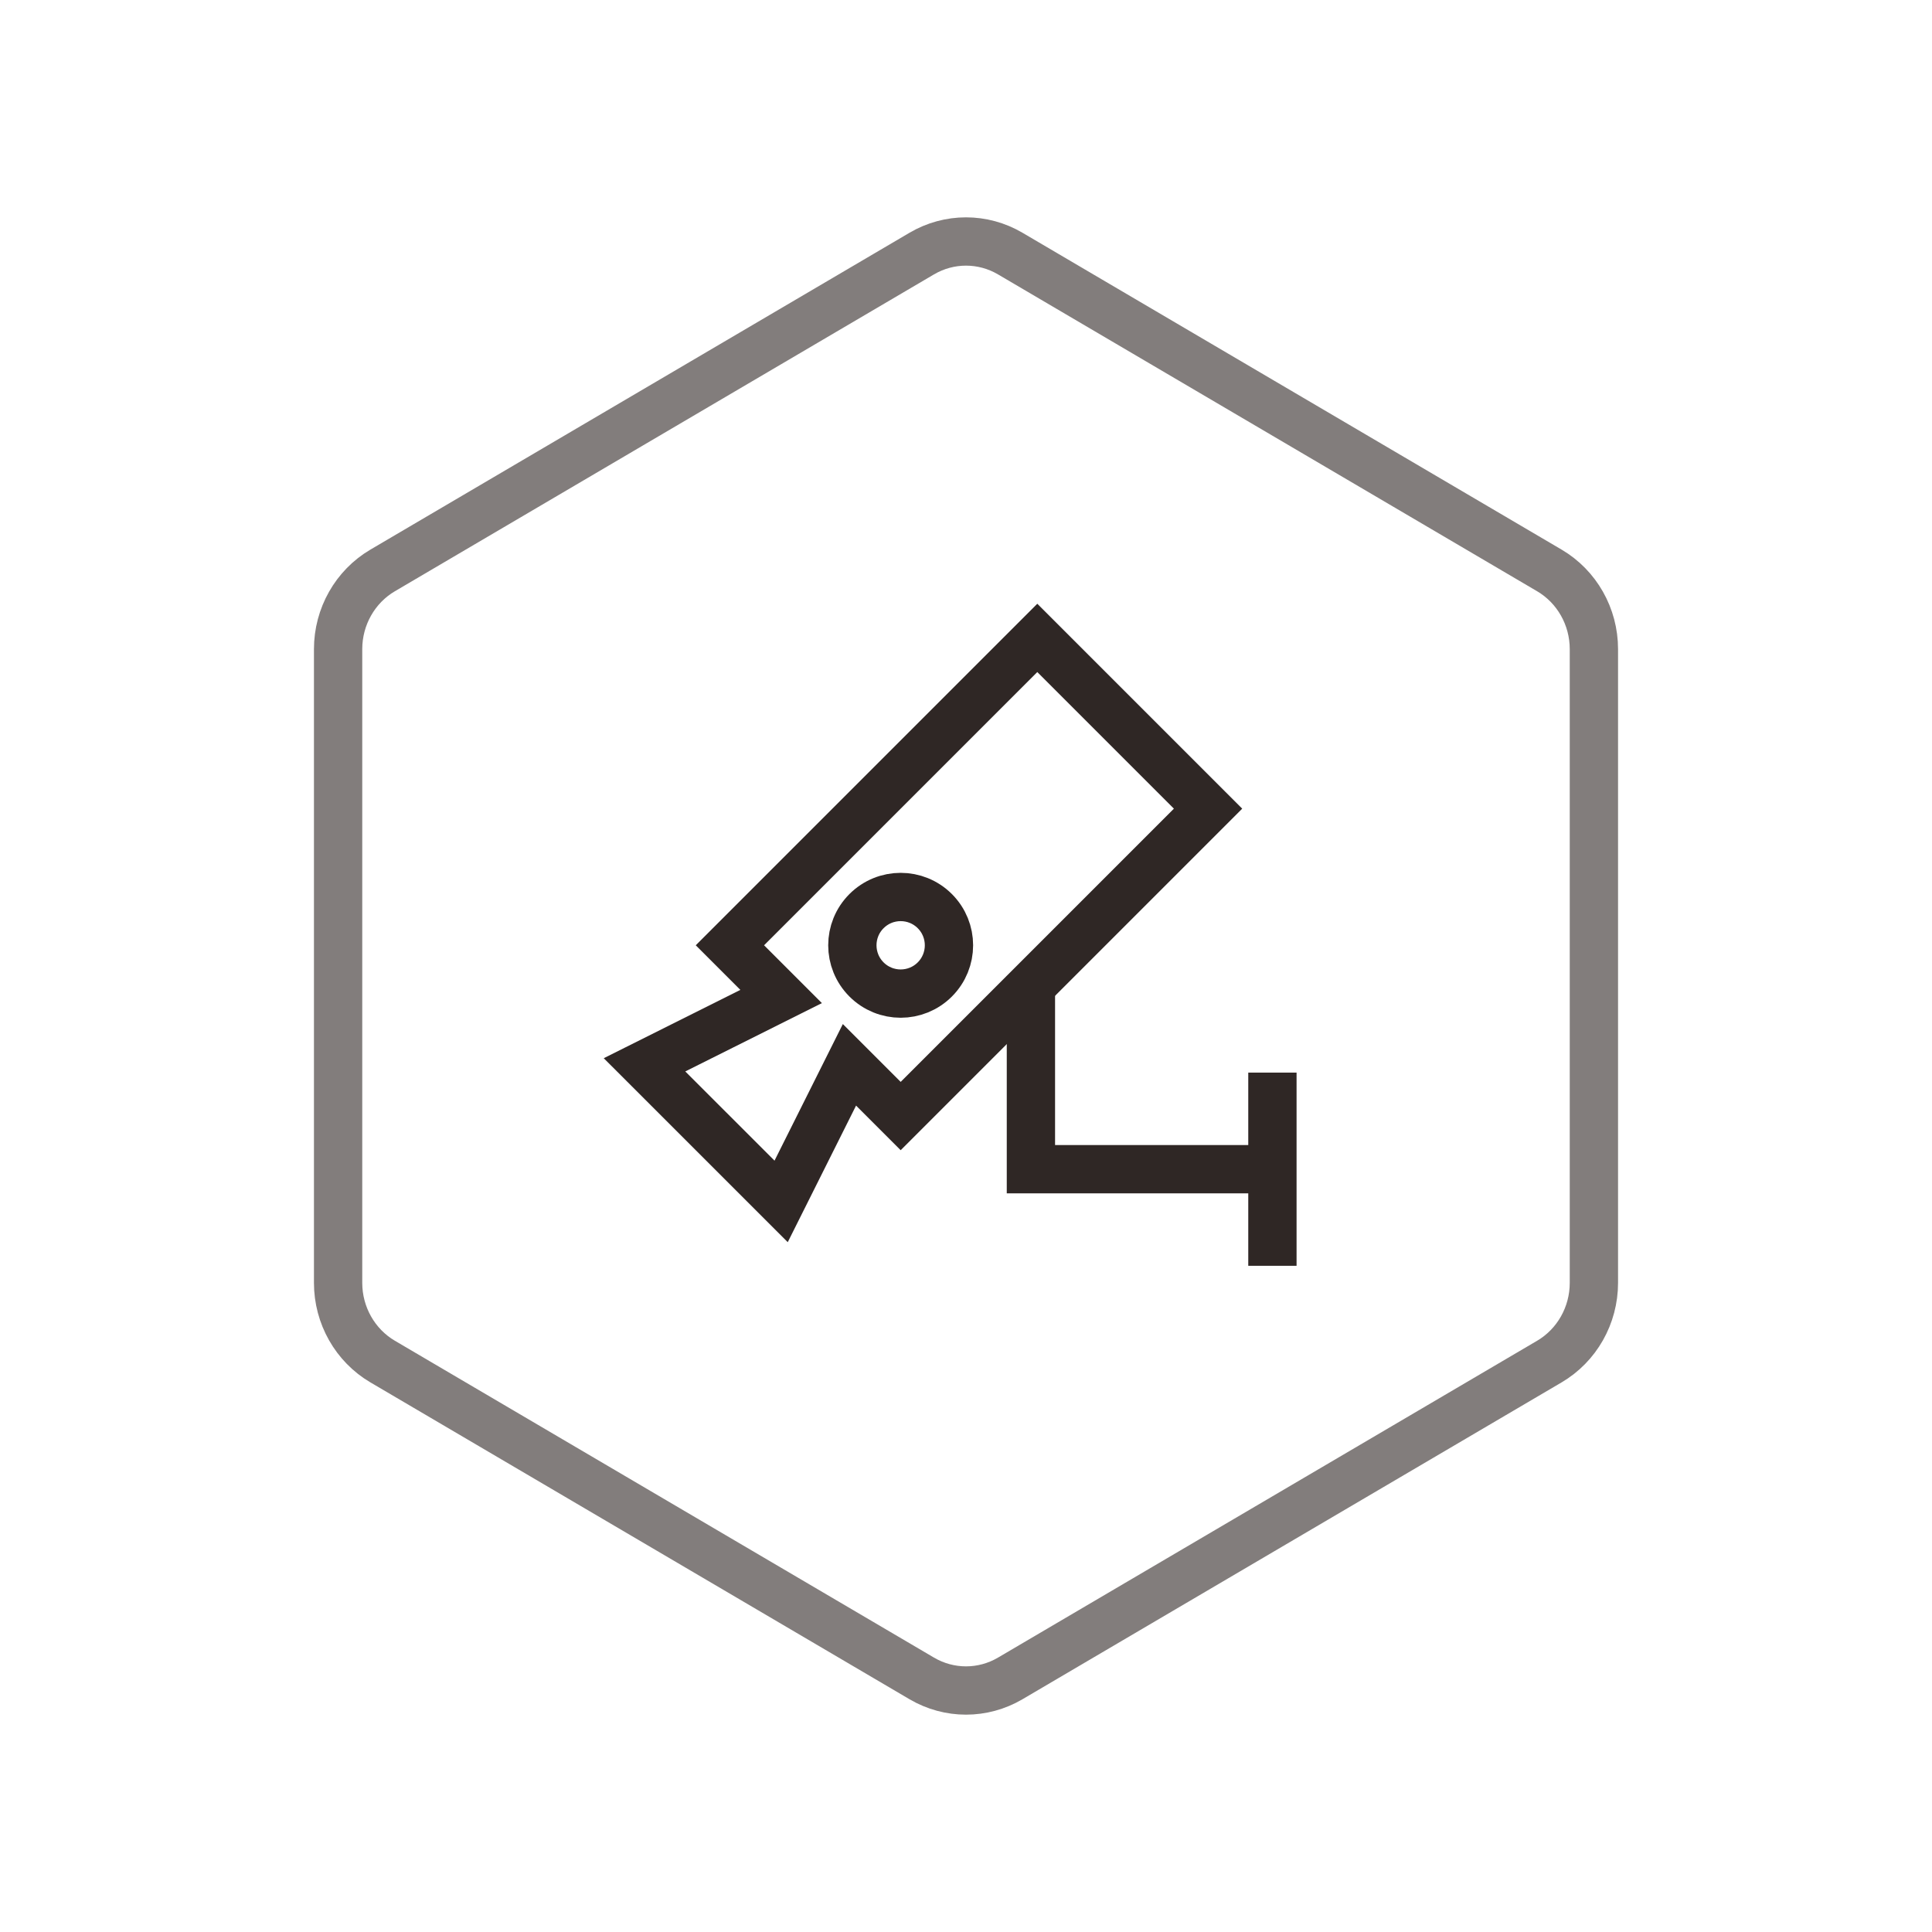
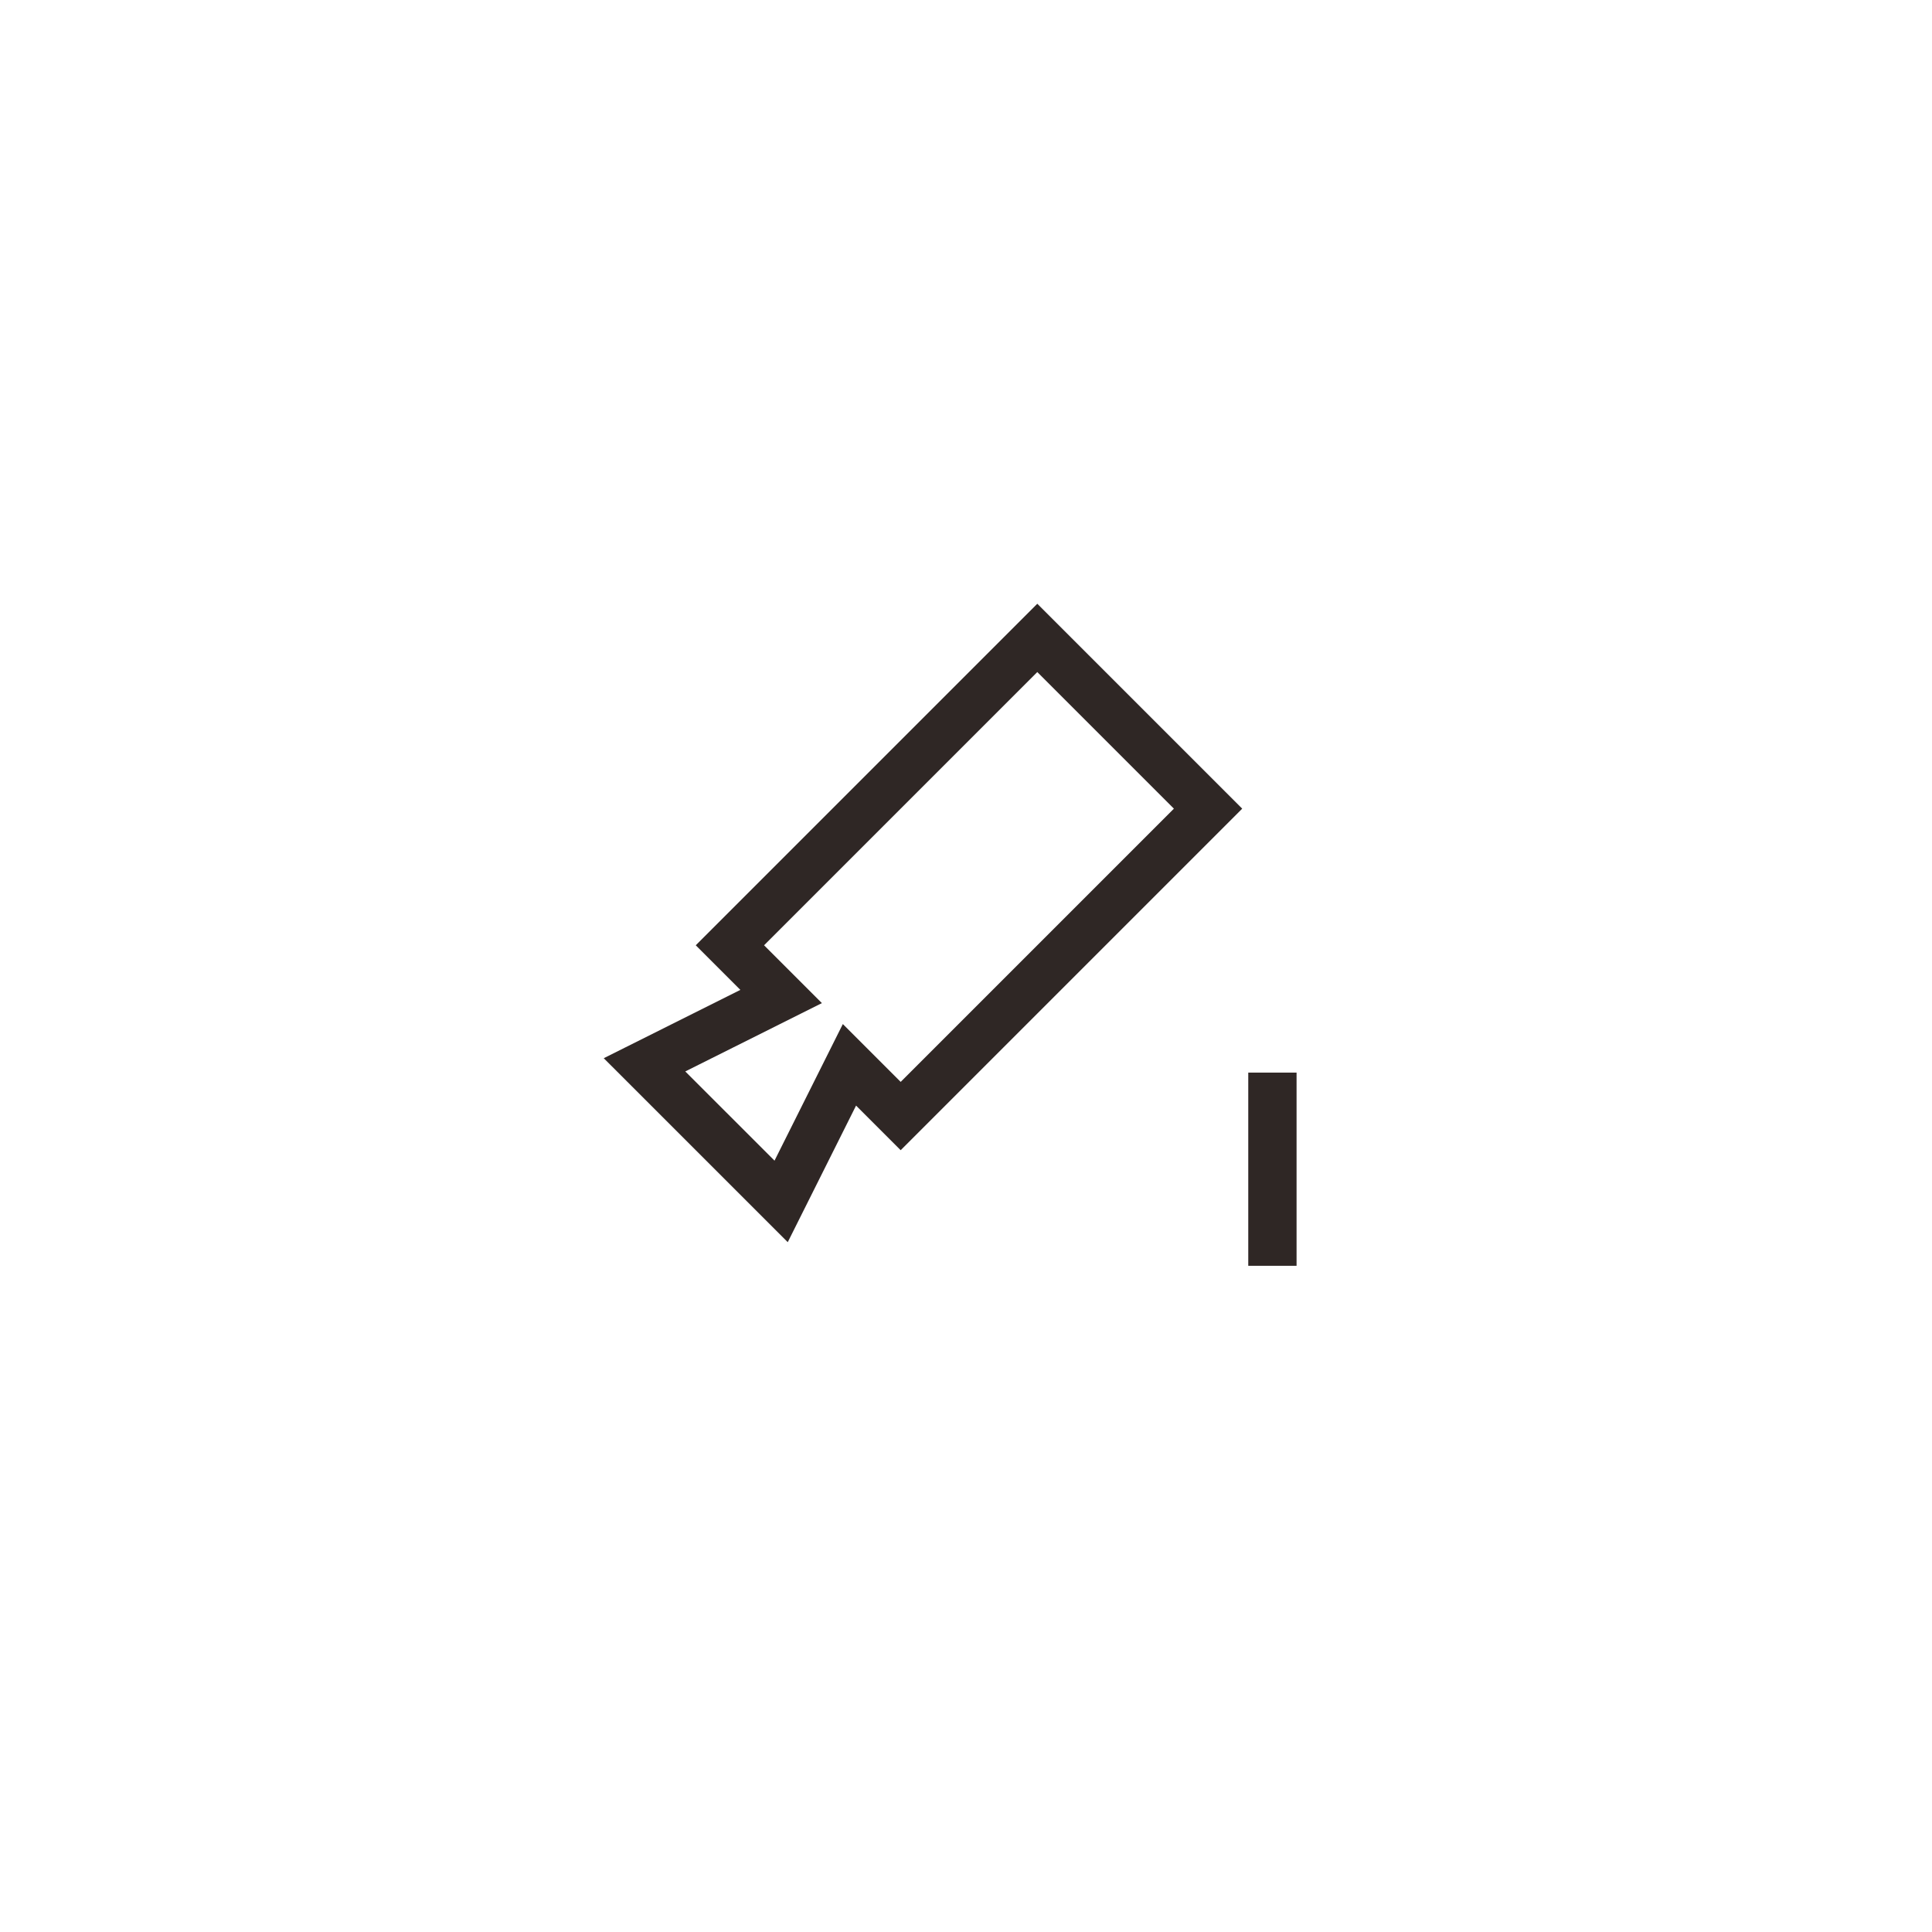
<svg xmlns="http://www.w3.org/2000/svg" width="80px" height="80px" viewBox="0 0 80 80" version="1.1">
  <title>LLQJK_HX_ssjk</title>
  <desc>Created with Sketch.</desc>
  <defs />
  <g id="Page-1" stroke="none" stroke-width="1" fill="none" fill-rule="evenodd">
    <g id="浏览器监控" transform="translate(-1378, -713)" stroke-width="2">
      <g id="核心价值" transform="translate(360, 611)">
        <g id="实时监控" transform="translate(915, 102)">
          <g id="Group-9-Copy" transform="translate(103, 0)">
-             <path d="M41.832,10.5 C40.697,9.833 39.303,9.833 38.168,10.5 L15.845,23.62 C14.705,24.29 14,25.533 14,26.88 L14,53.12 C14,54.467 14.705,55.71 15.845,56.38 L38.168,69.5 C39.303,70.167 40.697,70.167 41.832,69.5 L64.155,56.38 C65.295,55.71 66,54.467 66,53.12 L66,26.88 C66,25.533 65.295,24.29 64.155,23.62 L41.832,10.5 Z" id="Polygon-Copy" stroke="#827D7C" />
            <g id="Page-1" transform="translate(26, 26)" stroke="#2F2725">
              <polygon id="Stroke-1" points="4.224 13.142 6.345 15.263 0.688 18.092 6.345 23.748 9.174 18.092 11.295 20.213 24.023 7.485 16.952 0.414" />
-               <path d="M12.709,11.728 C13.49,12.509 13.49,13.775 12.709,14.557 C11.928,15.338 10.662,15.338 9.88,14.557 C9.099,13.775 9.099,12.509 9.88,11.728 C10.662,10.947 11.928,10.947 12.709,11.728 Z" id="Stroke-3" />
              <path d="M26.688,18.414 L26.688,26.414" id="Stroke-5" />
-               <polyline id="Stroke-8" points="26.688 22.414 16.688 22.414 16.688 14.414" />
            </g>
          </g>
        </g>
      </g>
    </g>
  </g>
</svg>